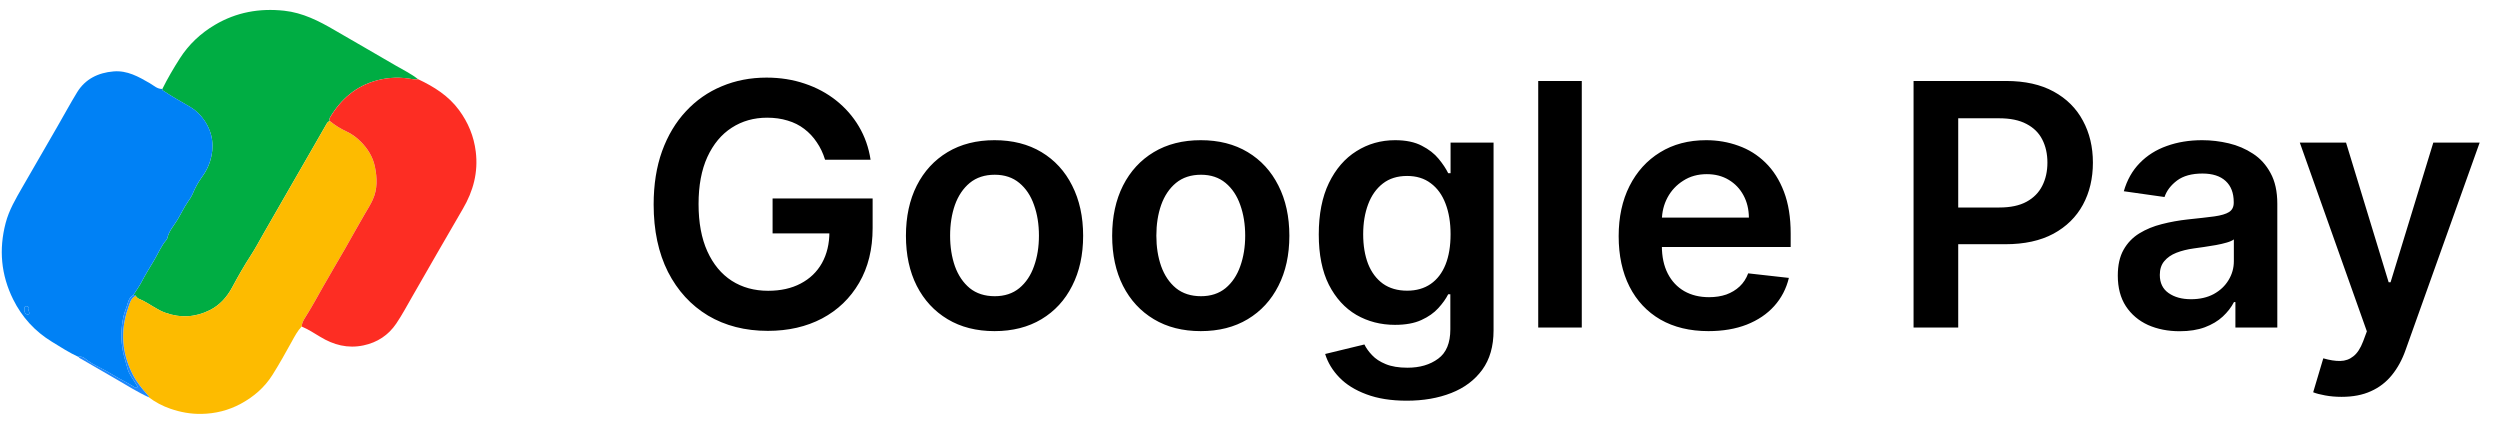
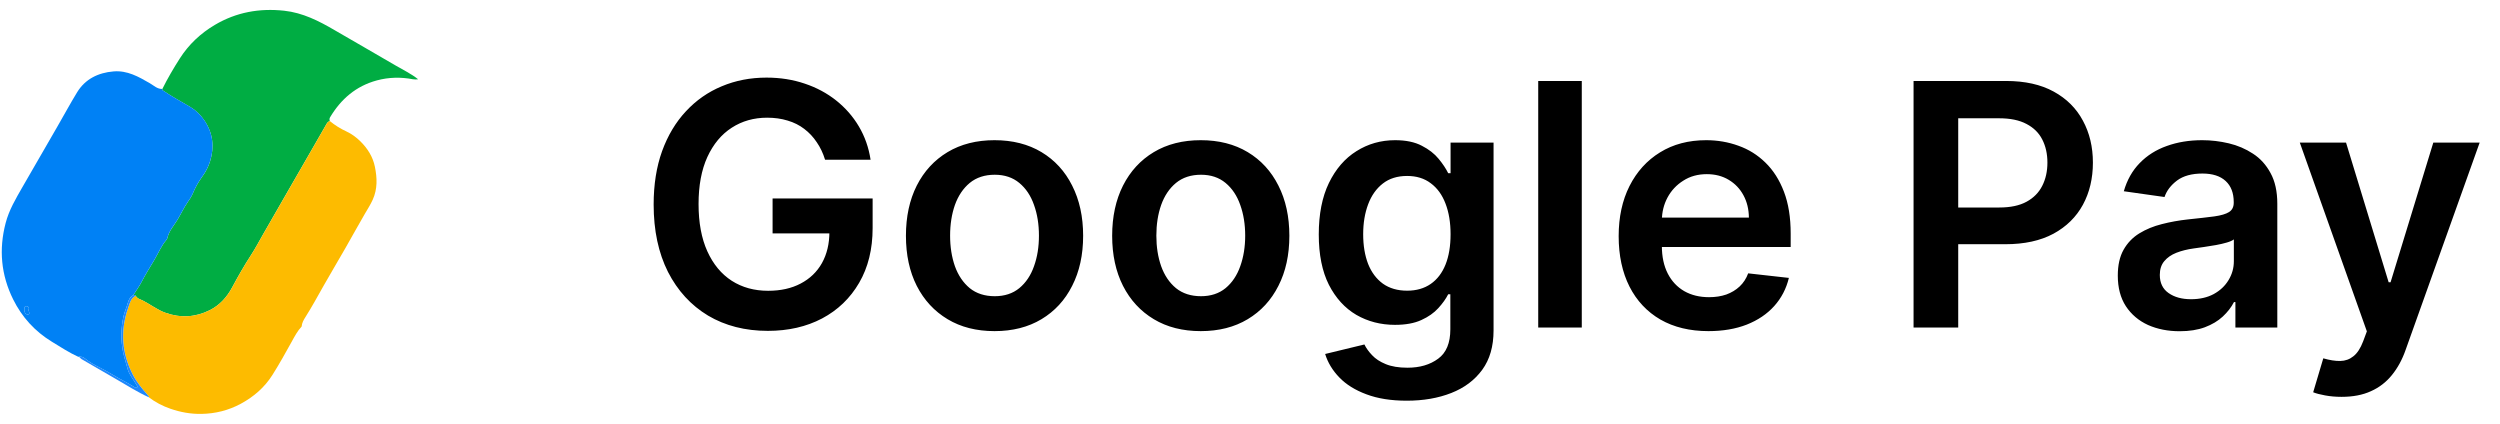
<svg xmlns="http://www.w3.org/2000/svg" width="118" height="20" viewBox="0 0 118 20" fill="none">
  <path d="M38.943 7.538C38.849 7.231 38.718 6.956 38.551 6.714C38.388 6.468 38.191 6.258 37.96 6.083C37.733 5.909 37.472 5.778 37.176 5.691C36.881 5.6 36.559 5.555 36.21 5.555C35.585 5.555 35.028 5.712 34.54 6.027C34.051 6.341 33.667 6.803 33.386 7.413C33.11 8.019 32.972 8.758 32.972 9.629C32.972 10.508 33.11 11.252 33.386 11.862C33.663 12.472 34.047 12.936 34.54 13.254C35.032 13.568 35.604 13.725 36.256 13.725C36.847 13.725 37.358 13.612 37.79 13.384C38.225 13.157 38.561 12.835 38.795 12.419C39.03 11.998 39.148 11.506 39.148 10.941L39.625 11.015H36.466V9.367H41.188V10.765C41.188 11.761 40.975 12.623 40.551 13.35C40.127 14.078 39.544 14.638 38.801 15.032C38.059 15.422 37.206 15.617 36.244 15.617C35.172 15.617 34.231 15.377 33.42 14.896C32.614 14.411 31.983 13.723 31.528 12.833C31.078 11.939 30.852 10.879 30.852 9.652C30.852 8.712 30.985 7.873 31.25 7.135C31.519 6.396 31.894 5.769 32.375 5.254C32.856 4.735 33.42 4.341 34.068 4.072C34.716 3.799 35.42 3.663 36.182 3.663C36.826 3.663 37.426 3.758 37.983 3.947C38.54 4.133 39.034 4.398 39.466 4.742C39.901 5.087 40.26 5.496 40.54 5.97C40.82 6.443 41.004 6.966 41.091 7.538H38.943ZM46.942 15.629C46.09 15.629 45.351 15.441 44.726 15.066C44.101 14.691 43.616 14.167 43.271 13.492C42.93 12.818 42.76 12.03 42.76 11.129C42.76 10.227 42.93 9.438 43.271 8.76C43.616 8.081 44.101 7.555 44.726 7.18C45.351 6.805 46.09 6.617 46.942 6.617C47.794 6.617 48.533 6.805 49.158 7.18C49.783 7.555 50.266 8.081 50.606 8.76C50.951 9.438 51.124 10.227 51.124 11.129C51.124 12.03 50.951 12.818 50.606 13.492C50.266 14.167 49.783 14.691 49.158 15.066C48.533 15.441 47.794 15.629 46.942 15.629ZM46.953 13.981C47.415 13.981 47.802 13.854 48.112 13.6C48.423 13.343 48.654 12.998 48.805 12.566C48.961 12.134 49.038 11.653 49.038 11.123C49.038 10.589 48.961 10.106 48.805 9.674C48.654 9.239 48.423 8.892 48.112 8.635C47.802 8.377 47.415 8.248 46.953 8.248C46.48 8.248 46.086 8.377 45.771 8.635C45.461 8.892 45.228 9.239 45.072 9.674C44.921 10.106 44.845 10.589 44.845 11.123C44.845 11.653 44.921 12.134 45.072 12.566C45.228 12.998 45.461 13.343 45.771 13.6C46.086 13.854 46.48 13.981 46.953 13.981ZM56.676 15.629C55.824 15.629 55.085 15.441 54.46 15.066C53.835 14.691 53.35 14.167 53.006 13.492C52.665 12.818 52.494 12.03 52.494 11.129C52.494 10.227 52.665 9.438 53.006 8.76C53.35 8.081 53.835 7.555 54.46 7.18C55.085 6.805 55.824 6.617 56.676 6.617C57.528 6.617 58.267 6.805 58.892 7.18C59.517 7.555 60 8.081 60.341 8.76C60.686 9.438 60.858 10.227 60.858 11.129C60.858 12.03 60.686 12.818 60.341 13.492C60 14.167 59.517 14.691 58.892 15.066C58.267 15.441 57.528 15.629 56.676 15.629ZM56.688 13.981C57.15 13.981 57.536 13.854 57.847 13.6C58.157 13.343 58.388 12.998 58.54 12.566C58.695 12.134 58.773 11.653 58.773 11.123C58.773 10.589 58.695 10.106 58.54 9.674C58.388 9.239 58.157 8.892 57.847 8.635C57.536 8.377 57.15 8.248 56.688 8.248C56.214 8.248 55.82 8.377 55.506 8.635C55.195 8.892 54.962 9.239 54.807 9.674C54.655 10.106 54.58 10.589 54.58 11.123C54.58 11.653 54.655 12.134 54.807 12.566C54.962 12.998 55.195 13.343 55.506 13.6C55.82 13.854 56.214 13.981 56.688 13.981ZM66.399 18.913C65.66 18.913 65.026 18.812 64.496 18.612C63.965 18.415 63.539 18.15 63.217 17.816C62.895 17.483 62.672 17.114 62.547 16.708L64.399 16.259C64.483 16.43 64.604 16.599 64.763 16.765C64.922 16.936 65.136 17.076 65.405 17.186C65.678 17.299 66.02 17.356 66.433 17.356C67.017 17.356 67.499 17.214 67.882 16.93C68.265 16.65 68.456 16.188 68.456 15.544V13.89H68.354C68.248 14.102 68.092 14.32 67.888 14.544C67.687 14.767 67.42 14.955 67.087 15.106C66.757 15.258 66.342 15.333 65.842 15.333C65.172 15.333 64.564 15.176 64.019 14.862C63.477 14.544 63.045 14.07 62.723 13.441C62.405 12.809 62.246 12.017 62.246 11.066C62.246 10.108 62.405 9.299 62.723 8.64C63.045 7.977 63.479 7.475 64.024 7.135C64.57 6.79 65.178 6.617 65.848 6.617C66.359 6.617 66.78 6.705 67.109 6.879C67.443 7.049 67.708 7.256 67.905 7.498C68.102 7.737 68.251 7.962 68.354 8.174H68.467V6.731H70.496V15.6C70.496 16.347 70.318 16.964 69.962 17.453C69.606 17.941 69.119 18.307 68.501 18.549C67.884 18.792 67.183 18.913 66.399 18.913ZM66.416 13.72C66.852 13.72 67.223 13.614 67.53 13.402C67.837 13.189 68.07 12.884 68.229 12.487C68.388 12.089 68.467 11.612 68.467 11.055C68.467 10.506 68.388 10.025 68.229 9.612C68.073 9.199 67.842 8.879 67.535 8.652C67.233 8.42 66.859 8.305 66.416 8.305C65.958 8.305 65.575 8.424 65.269 8.663C64.962 8.902 64.731 9.229 64.575 9.646C64.42 10.059 64.342 10.528 64.342 11.055C64.342 11.589 64.42 12.057 64.575 12.458C64.734 12.856 64.967 13.167 65.274 13.39C65.585 13.61 65.965 13.72 66.416 13.72ZM74.66 3.822V15.458H72.604V3.822H74.66ZM80.639 15.629C79.764 15.629 79.008 15.447 78.372 15.083C77.74 14.716 77.253 14.197 76.912 13.527C76.571 12.852 76.401 12.059 76.401 11.146C76.401 10.248 76.571 9.46 76.912 8.782C77.257 8.1 77.738 7.57 78.355 7.191C78.972 6.809 79.698 6.617 80.531 6.617C81.069 6.617 81.577 6.705 82.054 6.879C82.535 7.049 82.959 7.314 83.327 7.674C83.698 8.034 83.99 8.492 84.202 9.049C84.414 9.602 84.52 10.261 84.52 11.027V11.657H77.367V10.271H82.548C82.544 9.877 82.459 9.527 82.293 9.22C82.126 8.909 81.893 8.665 81.594 8.487C81.298 8.309 80.954 8.22 80.56 8.22C80.139 8.22 79.77 8.322 79.452 8.527C79.133 8.727 78.885 8.992 78.707 9.322C78.533 9.648 78.444 10.006 78.44 10.396V11.606C78.44 12.114 78.533 12.549 78.719 12.913C78.904 13.273 79.164 13.549 79.497 13.742C79.831 13.932 80.221 14.027 80.668 14.027C80.967 14.027 81.238 13.985 81.48 13.902C81.722 13.814 81.933 13.688 82.111 13.521C82.289 13.354 82.423 13.148 82.514 12.902L84.435 13.117C84.313 13.625 84.082 14.068 83.742 14.447C83.404 14.822 82.972 15.114 82.446 15.322C81.919 15.527 81.317 15.629 80.639 15.629ZM90.32 15.458V3.822H94.683C95.577 3.822 96.327 3.989 96.933 4.322C97.543 4.655 98.003 5.114 98.314 5.697C98.628 6.277 98.785 6.936 98.785 7.674C98.785 8.421 98.628 9.083 98.314 9.663C97.999 10.242 97.535 10.699 96.922 11.032C96.308 11.362 95.553 11.527 94.655 11.527H91.763V9.794H94.371C94.894 9.794 95.322 9.703 95.655 9.521C95.988 9.339 96.234 9.089 96.394 8.771C96.556 8.453 96.638 8.087 96.638 7.674C96.638 7.261 96.556 6.898 96.394 6.583C96.234 6.269 95.986 6.025 95.649 5.85C95.316 5.672 94.886 5.583 94.359 5.583H92.428V15.458H90.32ZM102.881 15.634C102.328 15.634 101.83 15.536 101.386 15.339C100.947 15.138 100.598 14.843 100.341 14.453C100.087 14.062 99.96 13.582 99.96 13.009C99.96 12.517 100.051 12.11 100.233 11.788C100.415 11.466 100.663 11.208 100.977 11.015C101.292 10.822 101.646 10.676 102.04 10.578C102.438 10.475 102.848 10.402 103.273 10.356C103.784 10.303 104.199 10.256 104.517 10.214C104.835 10.169 105.066 10.1 105.21 10.009C105.358 9.915 105.432 9.769 105.432 9.572V9.538C105.432 9.11 105.305 8.778 105.051 8.544C104.797 8.309 104.432 8.191 103.955 8.191C103.451 8.191 103.051 8.301 102.756 8.521C102.464 8.741 102.267 9 102.165 9.299L100.244 9.027C100.396 8.496 100.646 8.053 100.994 7.697C101.343 7.337 101.769 7.068 102.273 6.89C102.777 6.708 103.333 6.617 103.943 6.617C104.364 6.617 104.782 6.667 105.199 6.765C105.616 6.864 105.996 7.027 106.341 7.254C106.686 7.477 106.962 7.782 107.17 8.169C107.383 8.555 107.489 9.038 107.489 9.617V15.458H105.511V14.259H105.443C105.318 14.502 105.142 14.729 104.915 14.941C104.691 15.15 104.409 15.318 104.068 15.447C103.731 15.572 103.335 15.634 102.881 15.634ZM103.415 14.123C103.828 14.123 104.186 14.042 104.489 13.879C104.792 13.712 105.025 13.492 105.188 13.22C105.354 12.947 105.438 12.65 105.438 12.328V11.299C105.373 11.352 105.263 11.402 105.108 11.447C104.956 11.492 104.786 11.532 104.597 11.566C104.407 11.6 104.22 11.631 104.034 11.657C103.848 11.684 103.688 11.707 103.551 11.725C103.244 11.767 102.97 11.835 102.727 11.93C102.485 12.025 102.294 12.157 102.153 12.328C102.013 12.494 101.943 12.71 101.943 12.975C101.943 13.354 102.081 13.64 102.358 13.833C102.634 14.027 102.987 14.123 103.415 14.123ZM110.523 18.731C110.242 18.731 109.983 18.708 109.744 18.663C109.509 18.621 109.322 18.572 109.182 18.515L109.659 16.913C109.958 17 110.225 17.042 110.46 17.038C110.695 17.034 110.902 16.96 111.08 16.816C111.261 16.676 111.415 16.441 111.54 16.112L111.716 15.64L108.551 6.731H110.733L112.744 13.322H112.835L114.852 6.731H117.04L113.545 16.515C113.383 16.977 113.167 17.373 112.898 17.703C112.629 18.036 112.299 18.29 111.909 18.464C111.523 18.642 111.061 18.731 110.523 18.731Z" fill="black" />
  <path d="M7.663 4.199C7.909 3.702 8.19 3.224 8.487 2.759C8.908 2.1 9.466 1.575 10.138 1.177C11.151 0.576 12.246 0.38 13.413 0.506C14.292 0.602 15.049 0.988 15.793 1.423C16.745 1.98 17.706 2.522 18.656 3.082C19.02 3.296 19.405 3.477 19.736 3.742C19.654 3.752 19.573 3.756 19.491 3.741C18.92 3.632 18.351 3.643 17.788 3.795C16.806 4.061 16.096 4.673 15.581 5.533C15.547 5.589 15.543 5.653 15.567 5.716C15.493 5.733 15.448 5.788 15.414 5.848C15.208 6.201 15.007 6.557 14.803 6.912C14.373 7.659 13.943 8.406 13.513 9.153C13.149 9.786 12.786 10.42 12.422 11.053C12.231 11.385 12.053 11.728 11.843 12.049C11.523 12.54 11.233 13.051 10.957 13.566C10.705 14.037 10.362 14.409 9.903 14.64C9.23 14.979 8.516 15.023 7.793 14.759C7.416 14.622 7.104 14.372 6.752 14.194C6.633 14.133 6.475 14.102 6.404 13.96C6.373 13.916 6.334 13.913 6.289 13.934C6.421 13.722 6.571 13.522 6.687 13.298C6.866 12.953 7.073 12.623 7.272 12.291C7.467 11.965 7.608 11.607 7.86 11.315C7.88 11.293 7.894 11.261 7.901 11.232C7.975 10.898 8.211 10.648 8.378 10.37C8.545 10.092 8.682 9.795 8.868 9.525C8.95 9.406 9.039 9.282 9.097 9.14C9.214 8.855 9.369 8.576 9.546 8.336C9.716 8.107 9.839 7.857 9.917 7.608C10.125 6.939 10.053 6.286 9.648 5.687C9.472 5.427 9.244 5.207 8.988 5.055C8.543 4.791 8.086 4.546 7.659 4.252C7.661 4.235 7.662 4.217 7.663 4.201V4.199Z" fill="#00AD43" />
  <path d="M6.406 13.959C6.477 14.101 6.635 14.133 6.754 14.192C7.106 14.371 7.418 14.621 7.795 14.758C8.518 15.022 9.232 14.979 9.905 14.639C10.364 14.408 10.707 14.036 10.959 13.565C11.235 13.05 11.524 12.539 11.845 12.047C12.055 11.726 12.232 11.384 12.424 11.051C12.788 10.418 13.151 9.785 13.515 9.152C13.945 8.404 14.375 7.657 14.805 6.91C15.009 6.556 15.21 6.2 15.415 5.847C15.45 5.787 15.496 5.733 15.57 5.715C15.808 5.911 16.069 6.075 16.347 6.202C16.598 6.318 16.818 6.483 17.006 6.667C17.344 6.999 17.599 7.395 17.696 7.875C17.802 8.402 17.823 8.915 17.593 9.425C17.486 9.661 17.349 9.874 17.22 10.094C16.904 10.636 16.604 11.186 16.292 11.73C15.956 12.316 15.61 12.895 15.276 13.484C14.995 13.98 14.724 14.48 14.419 14.962C14.333 15.098 14.249 15.242 14.238 15.411C14.038 15.623 13.904 15.882 13.767 16.131C13.474 16.66 13.181 17.188 12.859 17.697C12.49 18.282 11.982 18.724 11.37 19.055C10.785 19.372 10.164 19.525 9.507 19.536C9.006 19.545 8.518 19.457 8.042 19.292C7.67 19.163 7.33 18.985 7.018 18.747C7.047 18.711 7.016 18.695 6.995 18.672C6.725 18.372 6.465 18.06 6.28 17.703C5.751 16.684 5.667 15.622 6.048 14.536C6.123 14.323 6.166 14.075 6.406 13.959H6.406Z" fill="#FDBB00" />
-   <path d="M14.239 15.411C14.25 15.241 14.335 15.098 14.421 14.962C14.725 14.479 14.996 13.979 15.277 13.483C15.61 12.896 15.957 12.315 16.293 11.729C16.605 11.185 16.905 10.635 17.222 10.094C17.351 9.873 17.488 9.661 17.594 9.425C17.824 8.915 17.804 8.402 17.697 7.875C17.6 7.395 17.345 6.998 17.008 6.666C16.82 6.482 16.6 6.317 16.348 6.202C16.07 6.074 15.809 5.911 15.571 5.715C15.546 5.652 15.551 5.588 15.585 5.532C16.1 4.672 16.81 4.06 17.793 3.794C18.355 3.642 18.923 3.631 19.495 3.74C19.577 3.756 19.658 3.75 19.74 3.741C20.484 4.093 21.167 4.517 21.666 5.196C22.099 5.784 22.367 6.433 22.456 7.157C22.576 8.129 22.34 9.016 21.848 9.855C21.045 11.226 20.261 12.607 19.466 13.984C19.217 14.415 18.983 14.858 18.704 15.271C18.333 15.819 17.811 16.165 17.154 16.303C16.413 16.459 15.745 16.283 15.112 15.896C14.828 15.723 14.545 15.544 14.238 15.411H14.239Z" fill="#FD2D23" />
-   <path d="M6.406 13.96C6.165 14.076 6.122 14.325 6.047 14.537C5.666 15.623 5.75 16.685 6.279 17.704C6.465 18.061 6.724 18.373 6.994 18.673C7.015 18.696 7.046 18.712 7.017 18.748C6.482 18.505 5.989 18.186 5.481 17.895C4.934 17.582 4.389 17.264 3.844 16.948C3.795 16.92 3.738 16.902 3.709 16.849C3.716 16.841 3.723 16.834 3.73 16.826C3.824 16.833 3.914 16.845 3.993 16.909C4.212 17.087 4.457 17.227 4.707 17.349C5.12 17.552 5.499 17.811 5.909 18.017C6.055 18.091 6.19 18.185 6.332 18.264C6.373 18.287 6.426 18.334 6.469 18.288C6.513 18.241 6.457 18.197 6.435 18.155C6.301 17.903 6.095 17.692 6.021 17.403C5.953 17.136 5.861 16.876 5.807 16.604C5.697 16.048 5.709 15.496 5.827 14.942C5.873 14.724 5.971 14.527 6.027 14.318C6.074 14.146 6.141 14.019 6.291 13.933C6.336 13.912 6.375 13.915 6.406 13.959V13.96Z" fill="#1E87FC" />
+   <path d="M6.406 13.96C6.165 14.076 6.122 14.325 6.047 14.537C5.666 15.623 5.75 16.685 6.279 17.704C6.465 18.061 6.724 18.373 6.994 18.673C7.015 18.696 7.046 18.712 7.017 18.748C6.482 18.505 5.989 18.186 5.481 17.895C4.934 17.582 4.389 17.264 3.844 16.948C3.716 16.841 3.723 16.834 3.73 16.826C3.824 16.833 3.914 16.845 3.993 16.909C4.212 17.087 4.457 17.227 4.707 17.349C5.12 17.552 5.499 17.811 5.909 18.017C6.055 18.091 6.19 18.185 6.332 18.264C6.373 18.287 6.426 18.334 6.469 18.288C6.513 18.241 6.457 18.197 6.435 18.155C6.301 17.903 6.095 17.692 6.021 17.403C5.953 17.136 5.861 16.876 5.807 16.604C5.697 16.048 5.709 15.496 5.827 14.942C5.873 14.724 5.971 14.527 6.027 14.318C6.074 14.146 6.141 14.019 6.291 13.933C6.336 13.912 6.375 13.915 6.406 13.959V13.96Z" fill="#1E87FC" />
  <path d="M9.65 5.685C9.474 5.425 9.245 5.205 8.99 5.053C8.545 4.789 8.088 4.544 7.661 4.25C7.662 4.233 7.663 4.215 7.664 4.199C7.423 4.207 7.26 4.037 7.073 3.929C6.54 3.621 6.01 3.316 5.358 3.371C4.631 3.431 4.021 3.733 3.641 4.354C3.32 4.879 3.027 5.423 2.718 5.957C2.163 6.916 1.607 7.875 1.056 8.836C0.745 9.378 0.426 9.913 0.266 10.528C-0.06 11.774 0.048 12.975 0.621 14.131C1.037 14.971 1.647 15.639 2.446 16.128C2.859 16.381 3.265 16.646 3.708 16.848C3.715 16.84 3.721 16.833 3.729 16.826C3.823 16.832 3.913 16.844 3.992 16.908C4.211 17.086 4.456 17.226 4.706 17.349C5.119 17.551 5.498 17.81 5.908 18.017C6.053 18.09 6.189 18.184 6.331 18.263C6.372 18.287 6.424 18.334 6.468 18.287C6.512 18.24 6.456 18.196 6.434 18.154C6.299 17.902 6.094 17.691 6.02 17.402C5.952 17.135 5.86 16.875 5.806 16.603C5.696 16.047 5.708 15.495 5.826 14.941C5.872 14.723 5.97 14.526 6.026 14.318C6.073 14.145 6.139 14.018 6.29 13.932C6.422 13.72 6.572 13.521 6.688 13.296C6.866 12.951 7.073 12.622 7.272 12.289C7.468 11.963 7.608 11.605 7.861 11.313C7.881 11.291 7.895 11.259 7.901 11.23C7.975 10.896 8.212 10.646 8.379 10.368C8.546 10.09 8.683 9.793 8.869 9.523C8.951 9.404 9.04 9.28 9.098 9.138C9.215 8.853 9.37 8.574 9.547 8.334C9.717 8.105 9.839 7.856 9.917 7.606C10.126 6.938 10.054 6.284 9.649 5.685H9.65ZM1.315 14.841C1.205 14.847 1.141 14.736 1.15 14.632C1.154 14.538 1.143 14.443 1.252 14.451C1.333 14.458 1.388 14.514 1.354 14.611C1.35 14.622 1.351 14.635 1.353 14.647C1.361 14.719 1.436 14.835 1.315 14.841Z" fill="#0081F5" />
  <path d="M1.149 14.632C1.153 14.538 1.143 14.443 1.252 14.451C1.332 14.458 1.387 14.514 1.353 14.61C1.349 14.621 1.35 14.635 1.352 14.647C1.361 14.718 1.435 14.834 1.314 14.841C1.204 14.846 1.141 14.736 1.149 14.632Z" fill="#0081F5" />
</svg>